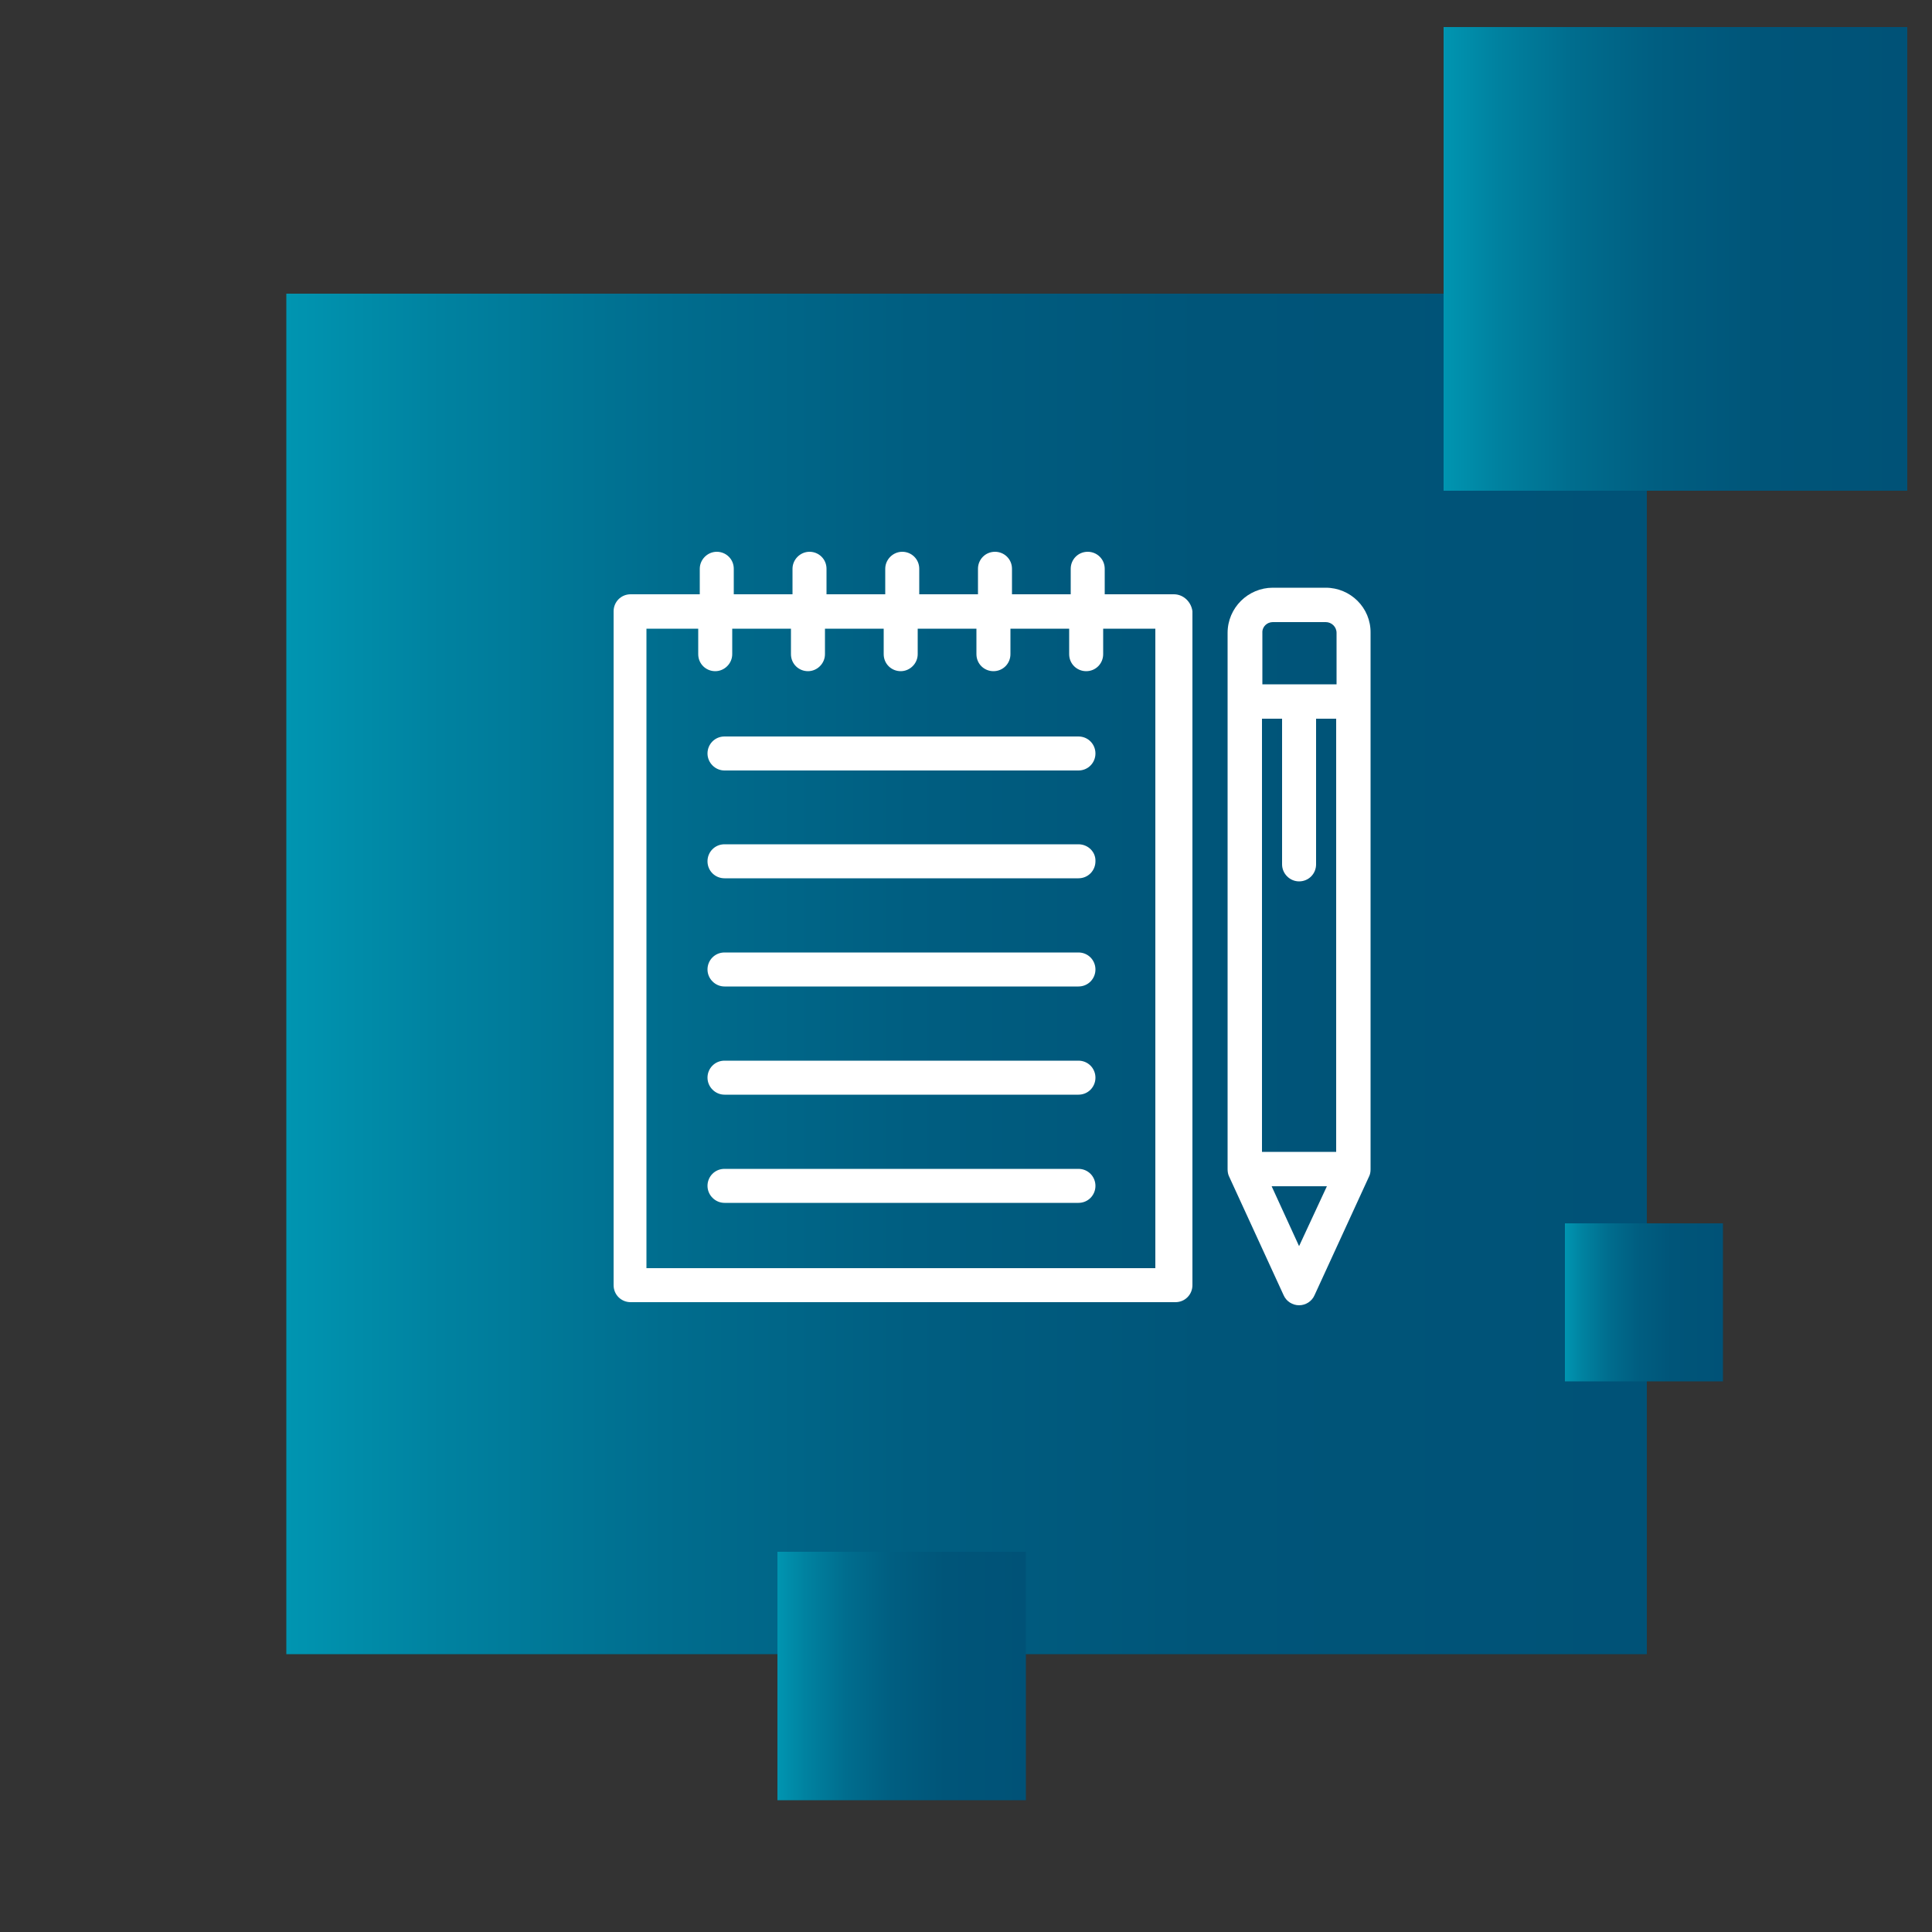
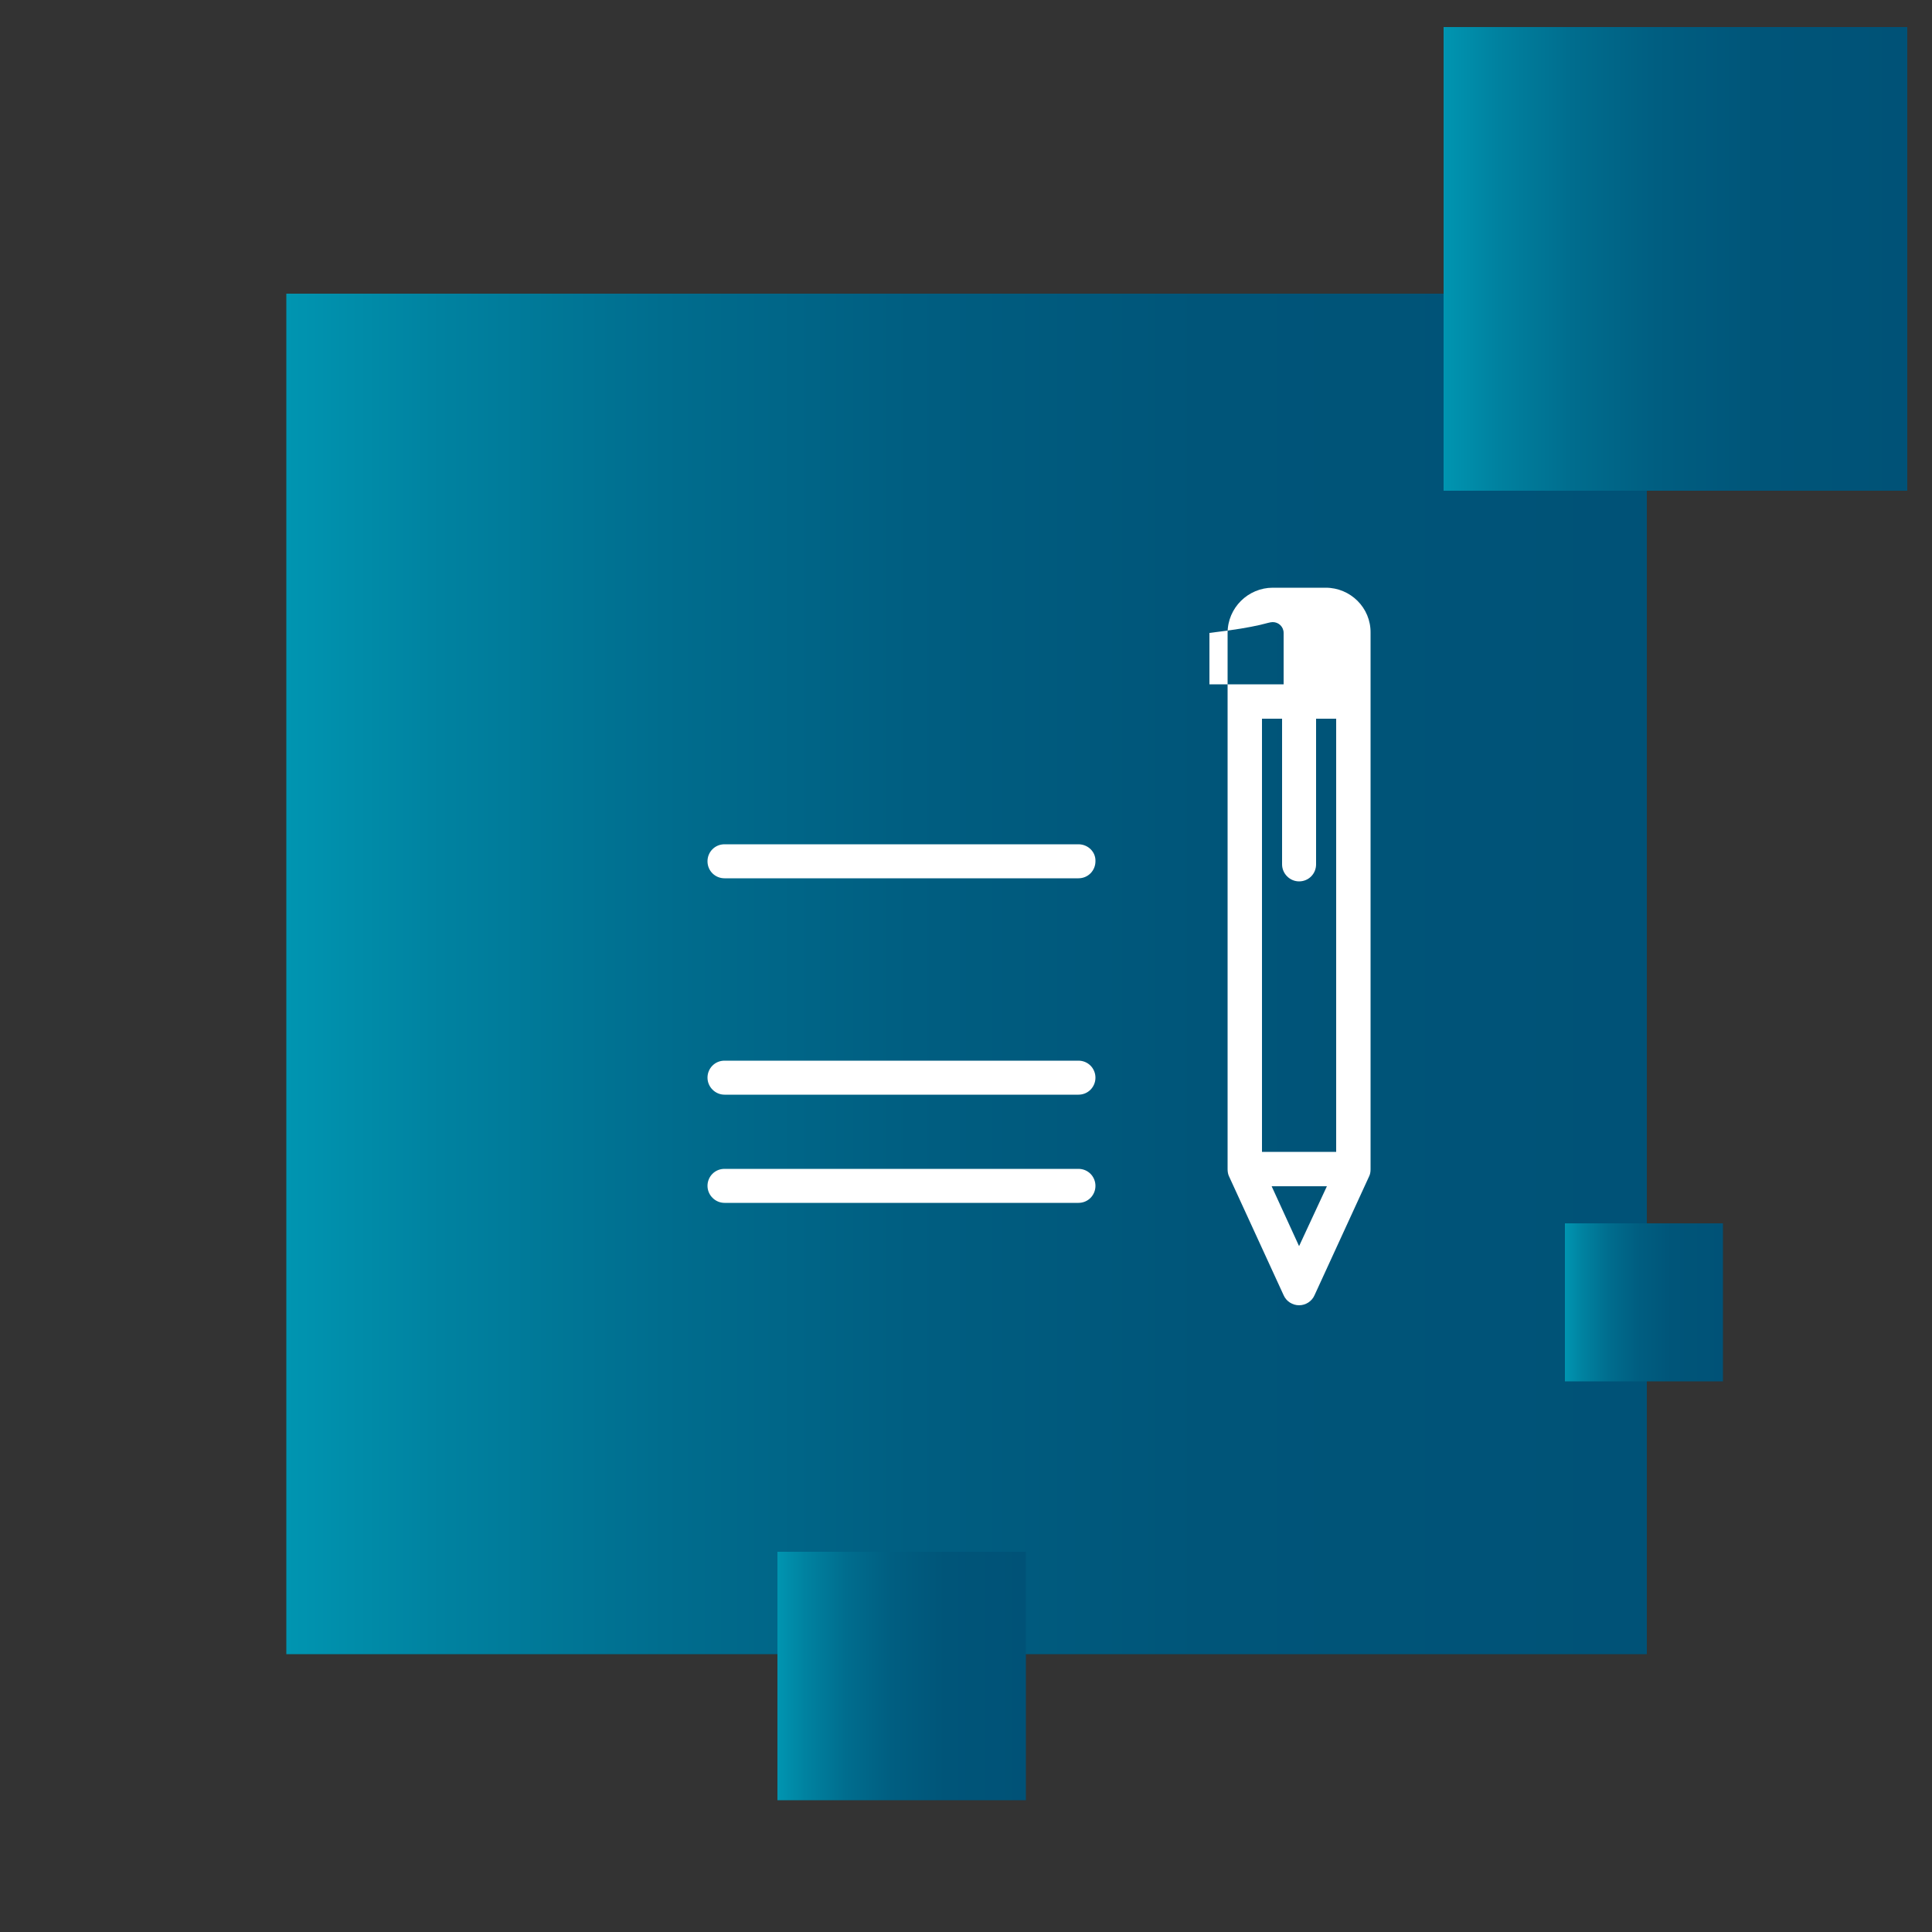
<svg xmlns="http://www.w3.org/2000/svg" version="1.1" id="Calque_3" x="0px" y="0px" viewBox="0 0 50 50" style="enable-background:new 0 0 50 50;" xml:space="preserve">
  <rect x="0" y="0" width="50" height="50" fill="#333333" stroke="none" />
  <style type="text/css">
                .sest0 {
                  fill: url(#SVGID_1_);
                }

                .sest1 {
                  fill: #FFFFFF;
                }

                .sest2 {
                  fill: url(#SVGID_2_);
                }

                .sest3 {
                  fill: url(#SVGID_3_);
                }

                .sest4 {
                  fill: url(#SVGID_4_);
                }
              </style>
  <g>
    <linearGradient id="SVGID_1_" gradientUnits="userSpaceOnUse" x1="7.41" y1="26.795" x2="42.62" y2="26.795" gradientTransform="matrix(1 0 0 -1 0 52)">
      <stop offset="0" style="stop-color:#0095B1" />
      <stop offset="0.113" style="stop-color:#0082A0" />
      <stop offset="0.277" style="stop-color:#006D8E" />
      <stop offset="0.459" style="stop-color:#005E81" />
      <stop offset="0.674" style="stop-color:#005579" />
      <stop offset="1" style="stop-color:#005277" />
    </linearGradient>
    <rect x="7.41" y="7.6" class="sest0" width="35.21" height="35.21" />
    <g>
-       <path class="sest1" d="M34.31,15.21h-1.37c-0.64,0-1.17,0.52-1.17,1.17v13.88c0,0.06,0.01,0.13,0.04,0.19l1.41,3.07   c0.07,0.16,0.23,0.26,0.4,0.26s0.33-0.1,0.4-0.26l1.41-3.07c0.03-0.06,0.04-0.12,0.04-0.19V16.38   C35.48,15.73,34.95,15.21,34.31,15.21z M33.62,22.81c0.25,0,0.44-0.2,0.44-0.44V18.6h0.52v11.21h-1.92V18.6h0.52v3.77   C33.18,22.61,33.38,22.81,33.62,22.81z M32.94,16.1h1.37c0.15,0,0.28,0.12,0.28,0.28v1.33h-1.92v-1.33   C32.66,16.22,32.79,16.1,32.94,16.1z M33.62,32.25l-0.71-1.55h1.43L33.62,32.25z" />
-       <path class="sest1" d="M30.38,15.38h-1.79v-0.66c0-0.25-0.2-0.44-0.44-0.44c-0.25,0-0.44,0.2-0.44,0.44v0.66h-1.52v-0.66   c0-0.25-0.2-0.44-0.44-0.44c-0.25,0-0.44,0.2-0.44,0.44v0.66h-1.52v-0.66c0-0.25-0.2-0.44-0.44-0.44s-0.44,0.2-0.44,0.44v0.66   h-1.52v-0.66c0-0.25-0.2-0.44-0.44-0.44s-0.44,0.2-0.44,0.44v0.66h-1.52v-0.66c0-0.25-0.2-0.44-0.44-0.44s-0.44,0.2-0.44,0.44   v0.66h-1.79c-0.25,0-0.44,0.2-0.44,0.44v17.44c0,0.25,0.2,0.44,0.44,0.44h14.1c0.25,0,0.44-0.2,0.44-0.44V15.82   C30.83,15.58,30.63,15.38,30.38,15.38z M29.94,32.82H16.73V16.27h1.34v0.66c0,0.25,0.2,0.44,0.44,0.44s0.44-0.2,0.44-0.44v-0.66   h1.52v0.66c0,0.25,0.2,0.44,0.44,0.44s0.44-0.2,0.44-0.44v-0.66h1.52v0.66c0,0.25,0.2,0.44,0.44,0.44s0.44-0.2,0.44-0.44v-0.66   h1.52v0.66c0,0.25,0.2,0.44,0.44,0.44c0.25,0,0.44-0.2,0.44-0.44v-0.66h1.52v0.66c0,0.25,0.2,0.44,0.44,0.44   c0.25,0,0.44-0.2,0.44-0.44v-0.66h1.35v16.55H29.94z" />
-       <path class="sest1" d="M27.91,19.06h-9.16c-0.25,0-0.44,0.2-0.44,0.44s0.2,0.44,0.44,0.44h9.16c0.25,0,0.44-0.2,0.44-0.44   S28.16,19.06,27.91,19.06z" />
+       <path class="sest1" d="M34.31,15.21h-1.37c-0.64,0-1.17,0.52-1.17,1.17v13.88c0,0.06,0.01,0.13,0.04,0.19l1.41,3.07   c0.07,0.16,0.23,0.26,0.4,0.26s0.33-0.1,0.4-0.26l1.41-3.07c0.03-0.06,0.04-0.12,0.04-0.19V16.38   C35.48,15.73,34.95,15.21,34.31,15.21z M33.62,22.81c0.25,0,0.44-0.2,0.44-0.44V18.6h0.52v11.21h-1.92V18.6h0.52v3.77   C33.18,22.61,33.38,22.81,33.62,22.81z M32.94,16.1c0.15,0,0.28,0.12,0.28,0.28v1.33h-1.92v-1.33   C32.66,16.22,32.79,16.1,32.94,16.1z M33.62,32.25l-0.71-1.55h1.43L33.62,32.25z" />
      <path class="sest1" d="M27.91,21.85h-9.16c-0.25,0-0.44,0.2-0.44,0.44c0,0.25,0.2,0.44,0.44,0.44h9.16c0.25,0,0.44-0.2,0.44-0.44   C28.36,22.05,28.16,21.85,27.91,21.85z" />
-       <path class="sest1" d="M27.91,24.65h-9.16c-0.25,0-0.44,0.2-0.44,0.44s0.2,0.44,0.44,0.44h9.16c0.25,0,0.44-0.2,0.44-0.44   S28.16,24.65,27.91,24.65z" />
      <path class="sest1" d="M27.91,27.45h-9.16c-0.25,0-0.44,0.2-0.44,0.44s0.2,0.44,0.44,0.44h9.16c0.25,0,0.44-0.2,0.44-0.44   S28.16,27.45,27.91,27.45z" />
      <path class="sest1" d="M27.91,30.25h-9.16c-0.25,0-0.44,0.2-0.44,0.44s0.2,0.44,0.44,0.44h9.16c0.25,0,0.44-0.2,0.44-0.44   S28.16,30.25,27.91,30.25z" />
    </g>
    <linearGradient id="SVGID_2_" gradientUnits="userSpaceOnUse" x1="37.36" y1="45.3" x2="49.36" y2="45.3" gradientTransform="matrix(1 0 0 -1 0 52)">
      <stop offset="0" style="stop-color:#0095B1" />
      <stop offset="0.113" style="stop-color:#0082A0" />
      <stop offset="0.277" style="stop-color:#006D8E" />
      <stop offset="0.459" style="stop-color:#005E81" />
      <stop offset="0.674" style="stop-color:#005579" />
      <stop offset="1" style="stop-color:#005277" />
    </linearGradient>
    <rect x="37.36" y="0.7" class="sest2" width="12" height="12" />
    <linearGradient id="SVGID_3_" gradientUnits="userSpaceOnUse" x1="40.5" y1="18.295" x2="44.585" y2="18.295" gradientTransform="matrix(1 0 0 -1 0 52)">
      <stop offset="0" style="stop-color:#0095B1" />
      <stop offset="0.113" style="stop-color:#0082A0" />
      <stop offset="0.277" style="stop-color:#006D8E" />
      <stop offset="0.459" style="stop-color:#005E81" />
      <stop offset="0.674" style="stop-color:#005579" />
      <stop offset="1" style="stop-color:#005277" />
    </linearGradient>
    <rect x="40.5" y="31.66" class="sest3" width="4.09" height="4.09" />
    <linearGradient id="SVGID_4_" gradientUnits="userSpaceOnUse" x1="20.12" y1="8.625" x2="26.55" y2="8.625" gradientTransform="matrix(1 0 0 -1 0 52)">
      <stop offset="0" style="stop-color:#0095B1" />
      <stop offset="0.113" style="stop-color:#0082A0" />
      <stop offset="0.277" style="stop-color:#006D8E" />
      <stop offset="0.459" style="stop-color:#005E81" />
      <stop offset="0.674" style="stop-color:#005579" />
      <stop offset="1" style="stop-color:#005277" />
    </linearGradient>
    <path class="sest4" d="M26.55,40.16h-6.43v6.43h6.43V40.16z" />
  </g>
</svg>